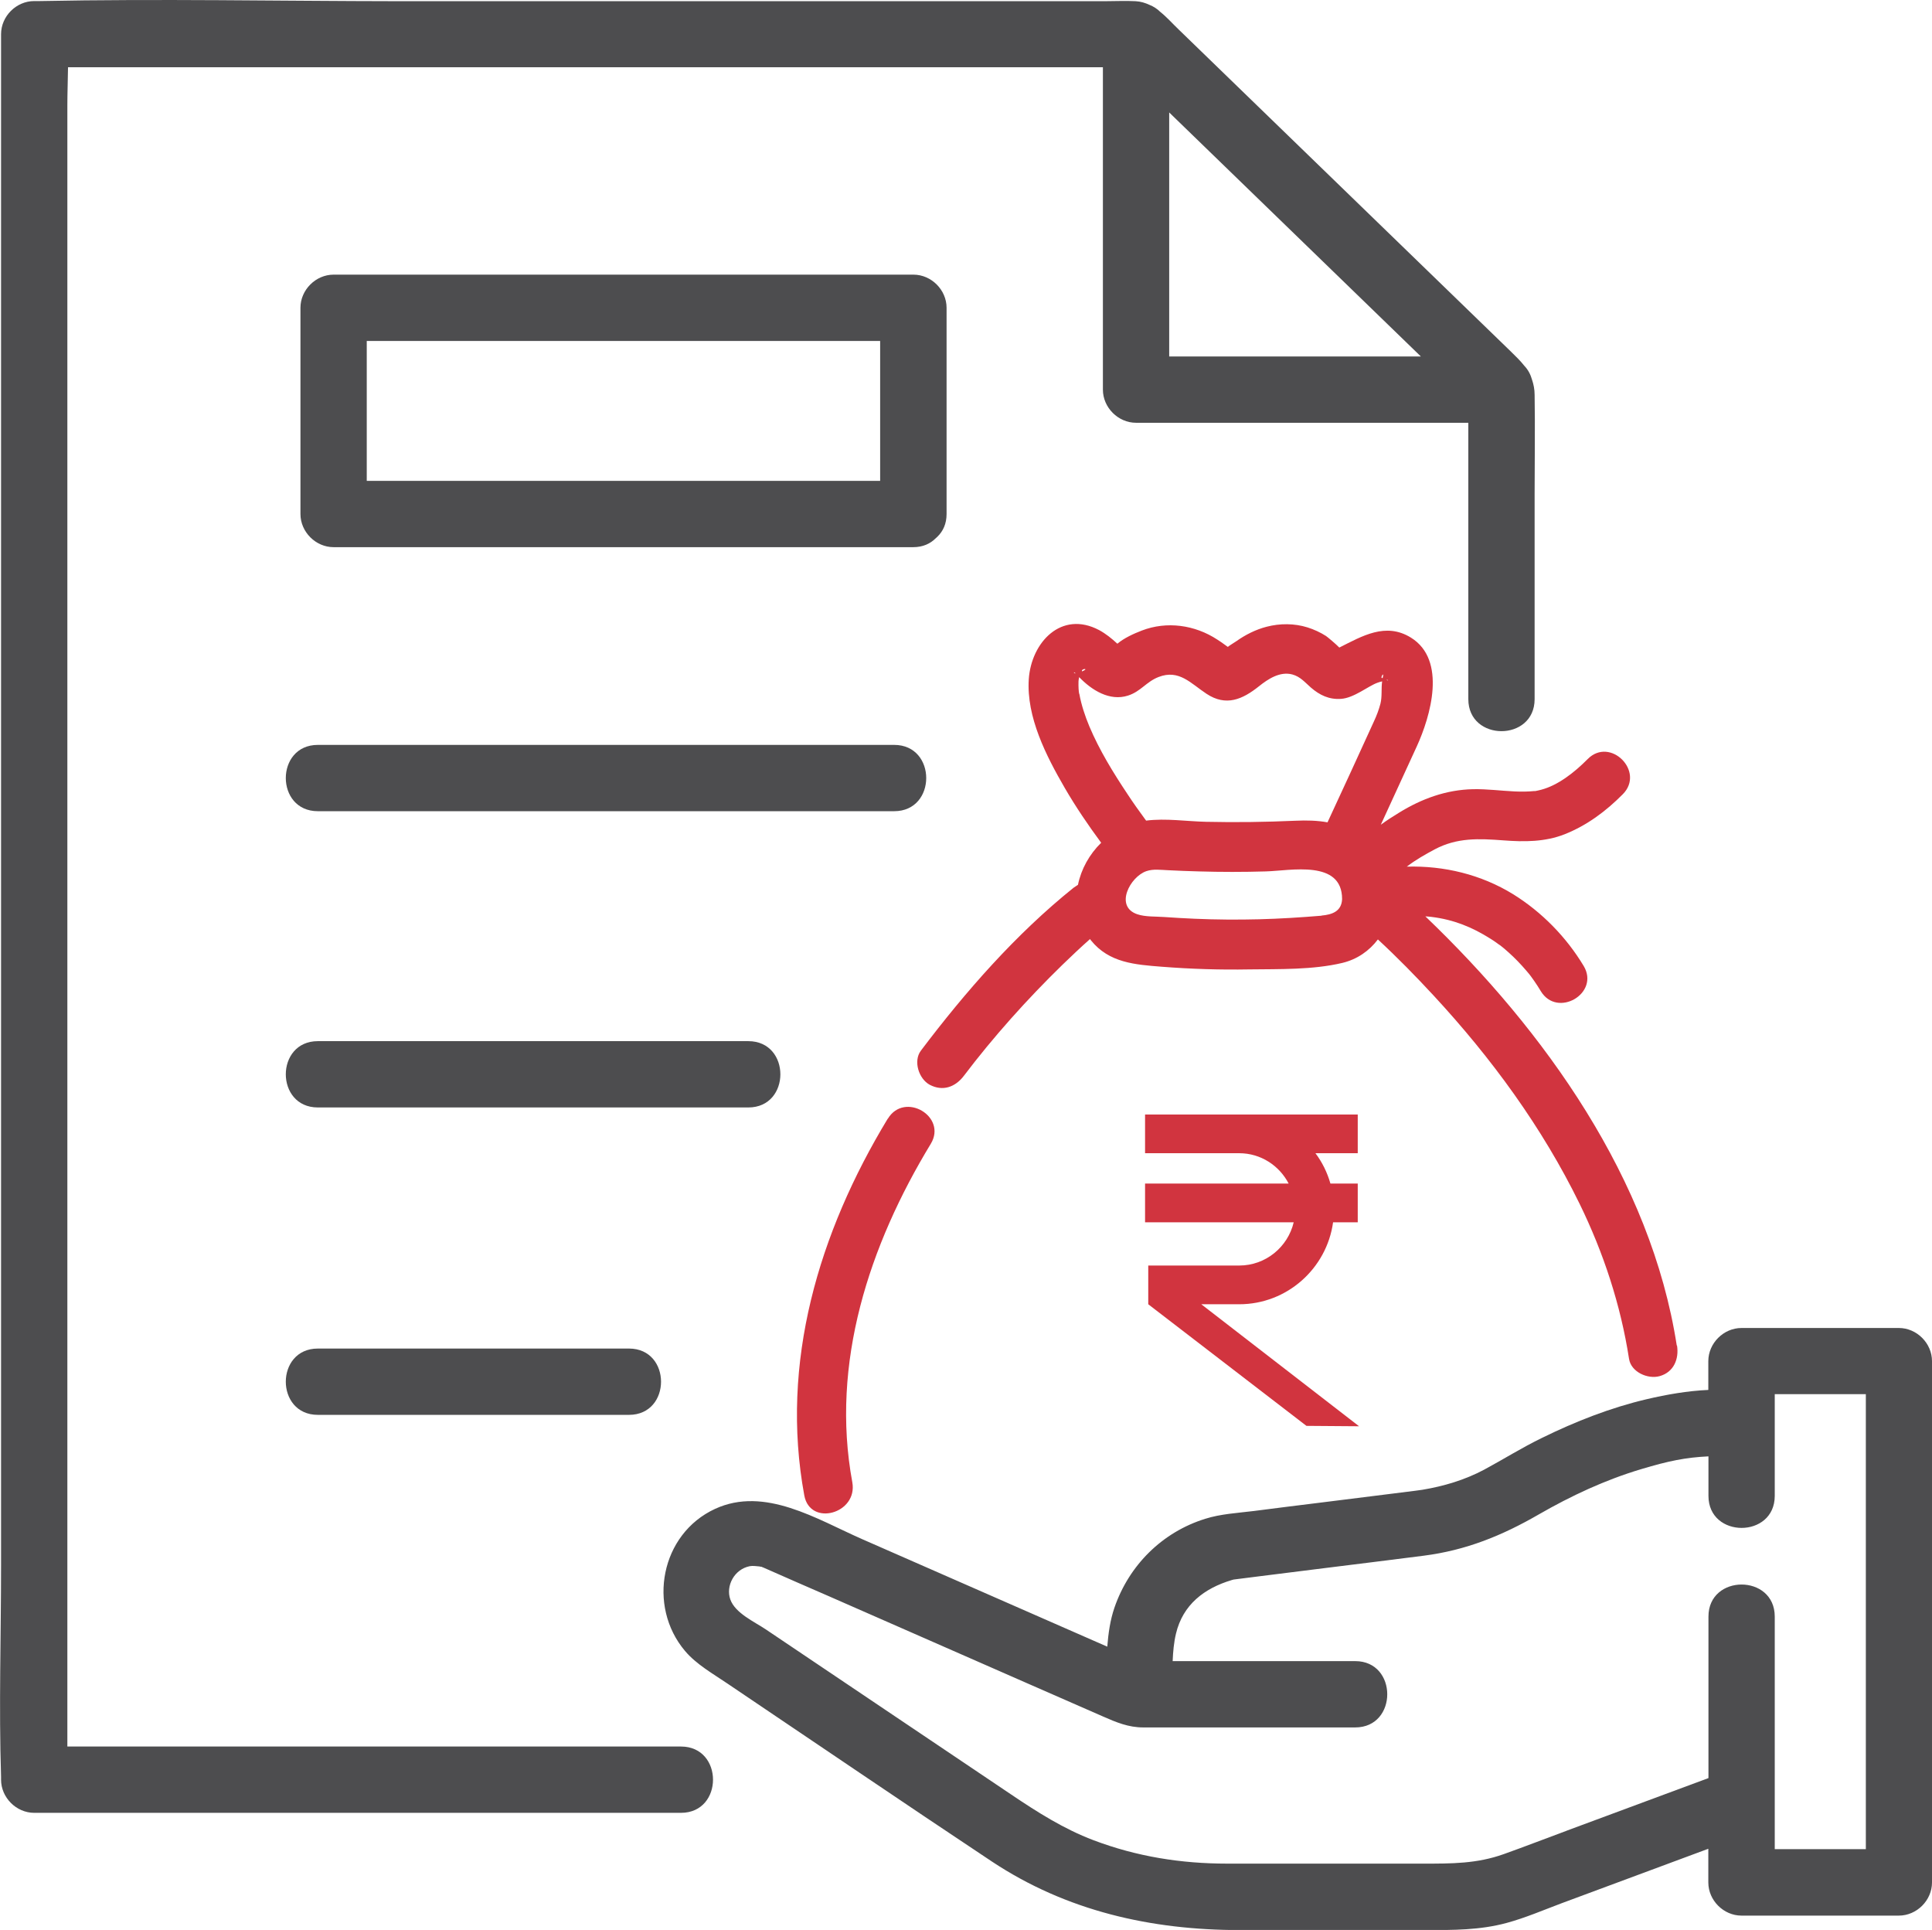
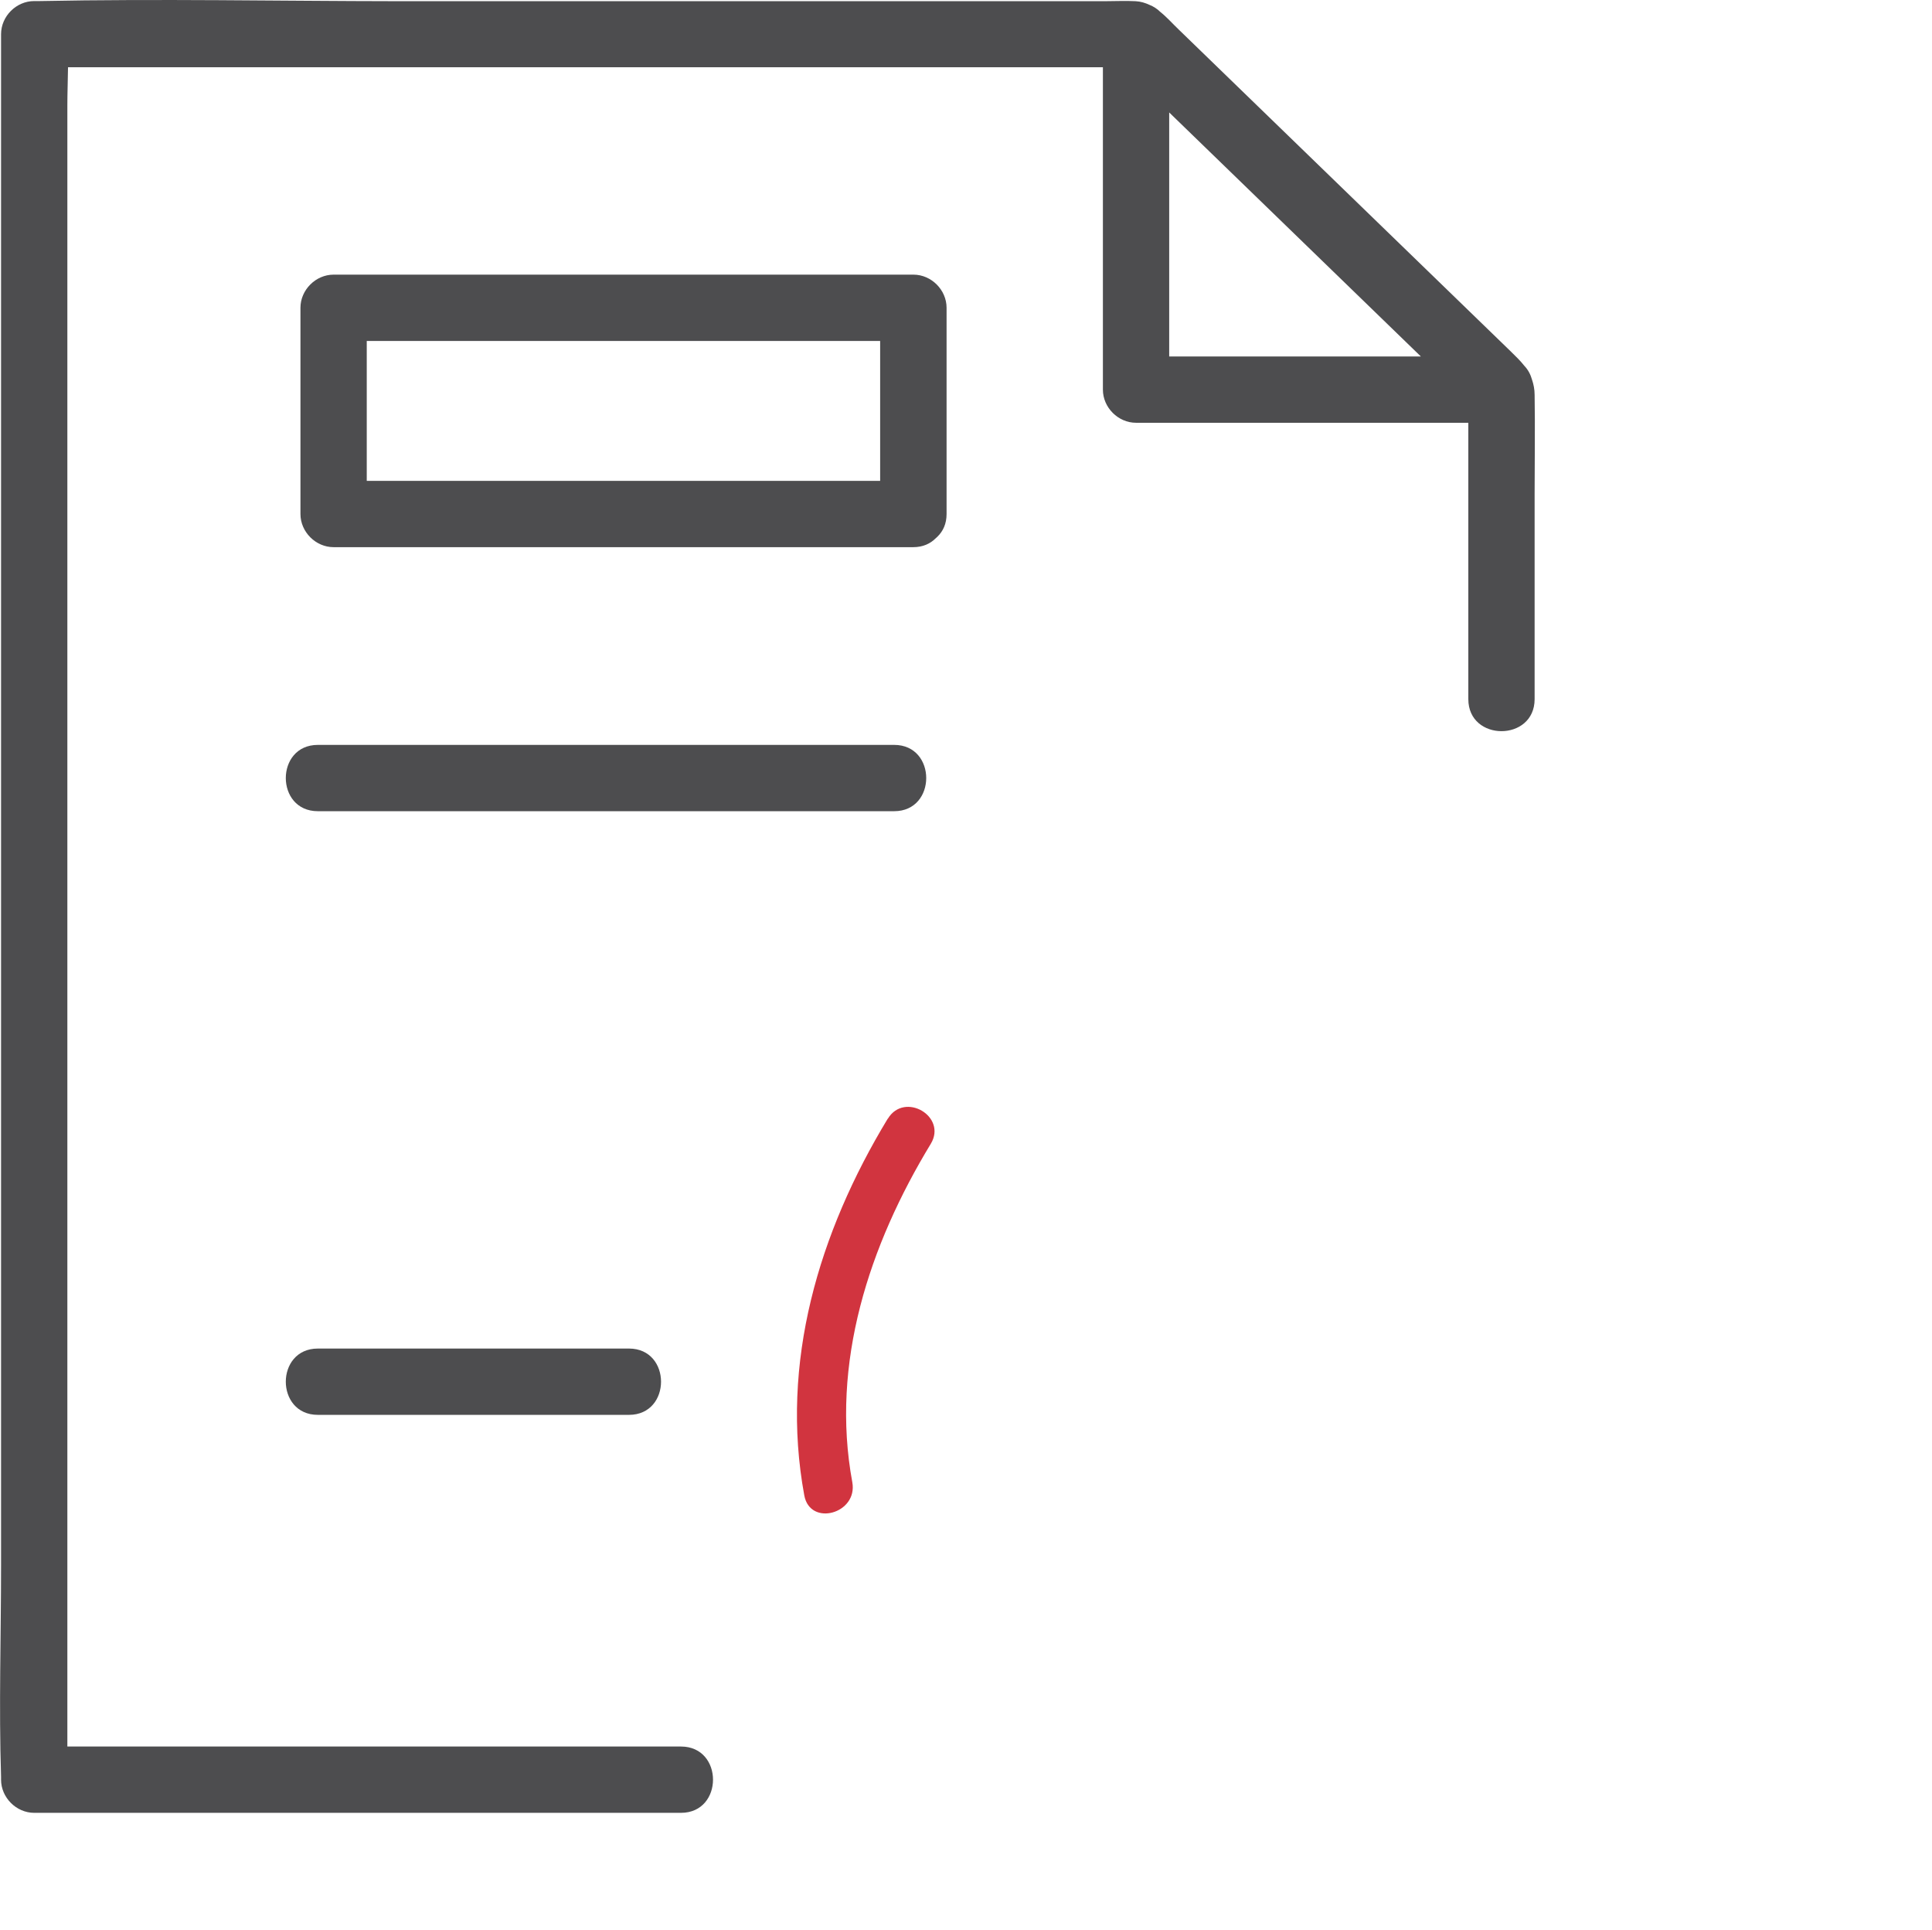
<svg xmlns="http://www.w3.org/2000/svg" id="Layer_2" viewBox="0 0 145.71 145.53">
  <defs>
    <style>.cls-1{fill:#d1343f;}.cls-2{fill:#4d4d4f;}</style>
  </defs>
  <g id="Layer_1-2">
    <g>
      <path class="cls-1" d="M66.95,84.36c-5.19,8.57-8.14,18.39-6.29,28.41,.44,2.37,4.05,1.37,3.62-1-1.66-8.99,1.28-17.88,5.92-25.52,1.25-2.07-1.99-3.96-3.24-1.89Z" />
-       <path class="cls-1" d="M126.46,101.46c-1.94-12.52-9.95-23.74-18.96-32.36,.16,.01,.3,.02,.46,.04,1.69,.21,3.06,.77,4.44,1.64,.16,.1,.33,.21,.48,.32,.02,.02,.2,.15,.27,.19,.06,.05,.27,.21,.31,.25,.11,.09,.22,.19,.33,.29,.47,.42,.91,.88,1.32,1.36,.07,.09,.15,.18,.22,.26,.02,.02,.08,.11,.13,.17,.07,.1,.21,.29,.25,.35,.17,.25,.34,.5,.49,.76,1.24,2.07,4.48,.18,3.24-1.89-1.31-2.18-3.16-4.07-5.32-5.41-2.42-1.49-5.22-2.16-8.02-2.08,.66-.51,1.41-.93,2.1-1.3,1.69-.9,3.34-.82,5.2-.68,1.55,.12,3.13,.12,4.6-.46,1.69-.67,3.12-1.74,4.39-3.02,1.7-1.71-.95-4.37-2.65-2.65-1.02,1.03-2.25,1.98-3.5,2.31-.15,.04-.29,.07-.44,.1h-.08c-.5,.05-.99,.05-1.48,.03-1.05-.05-2.09-.19-3.14-.17-2.02,.04-3.88,.72-5.58,1.77-.46,.28-.93,.58-1.38,.91,.9-1.97,1.81-3.93,2.71-5.9,1.04-2.27,2.29-6.52-.44-8.21-1.91-1.18-3.68-.11-5.4,.75-.25-.26-.87-.78-1-.87-.42-.27-.92-.5-1.4-.65-.99-.31-2.08-.31-3.08-.05-.82,.21-1.61,.61-2.3,1.1-.14,.1-.41,.25-.63,.42-.3-.23-.72-.51-.79-.55-1.69-1.11-3.81-1.41-5.7-.68-.62,.24-1.31,.55-1.84,.99-.42-.39-.88-.76-1.38-1.03-2.85-1.5-5.11,.93-5.3,3.7-.19,2.86,1.32,5.8,2.71,8.2,.83,1.43,1.76,2.8,2.75,4.14-.89,.87-1.51,1.99-1.75,3.17-.11,.07-.22,.14-.33,.22-4.36,3.5-8.16,7.84-11.52,12.29-.59,.79-.15,2.13,.67,2.57,.99,.52,1.93,.17,2.57-.67,2.21-2.92,4.77-5.78,7.44-8.38,.68-.66,1.37-1.31,2.08-1.94,.02,.03,.04,.07,.07,.1,1.37,1.7,3.33,1.83,5.36,1.99,2.19,.17,4.38,.24,6.57,.2,2.27-.03,4.8,.04,7.03-.49,1.12-.27,2.03-.91,2.68-1.77,1.47,1.36,2.87,2.79,4.22,4.25,4.35,4.7,8.18,9.93,11,15.7,1.8,3.69,3.09,7.61,3.72,11.67,.15,1,1.41,1.56,2.31,1.31,1.07-.3,1.47-1.3,1.31-2.31Zm-21.77-50.15s-.05,0-.12-.03c.05-.02,.09-.03,.12,.03Zm-.41-.19c-.26,.1,.16-.62,0,0h0Zm-22.68-.49s0-.02,0-.04c-.03-.18,.6-.21,0,.04Zm-.48,.15c-.17-.01-.16-.18,0,0h0Zm.27,1.54c-.04-.21-.06-.52-.05-.93,0-.07,.02-.2,.05-.33,.94,.98,2.3,1.84,3.69,1.39,.96-.31,1.37-1.04,2.3-1.4,1.55-.6,2.43,.49,3.62,1.27,1.47,.97,2.71,.42,3.95-.57,.7-.56,1.59-1.14,2.52-.89,.61,.17,.94,.59,1.4,.99,.66,.57,1.37,.91,2.26,.85,.98-.06,2.05-.96,2.74-1.21,.12-.05,.25-.08,.37-.11-.08,.52,.01,1.15-.13,1.69-.12,.46-.29,.9-.49,1.33-1.15,2.54-2.33,5.08-3.5,7.61-.77-.14-1.58-.16-2.44-.12-2.24,.1-4.47,.13-6.71,.08-1.45-.03-3.05-.28-4.53-.09l-.09-.12c-.45-.61-.89-1.23-1.31-1.87-1.08-1.62-2.12-3.31-2.88-5.11-.33-.79-.61-1.63-.76-2.47Zm18.28,16.73c-1.57,.13-3.15,.23-4.72,.27-1.62,.04-3.24,.03-4.85-.04-.76-.03-1.53-.08-2.29-.13-.65-.05-1.42,0-2.04-.21-1.73-.59-.54-2.83,.69-3.25,.53-.18,1.08-.09,1.63-.07,.77,.04,1.55,.07,2.32,.09,1.69,.05,3.38,.05,5.06,0,1.86-.05,5.75-.91,5.75,2.09-.04,.92-.75,1.17-1.55,1.24Z" />
-       <path class="cls-1" d="M93.46,98.35c3.61,0,6.6-2.7,7.08-6.18h1.86v-2.92h-2.06c-.24-.84-.62-1.61-1.13-2.29h3.19v-2.92h-16.04v2.92h7.1c1.63,0,3.03,.94,3.73,2.29h-10.83v2.92h11.21c-.44,1.86-2.11,3.26-4.11,3.26h-6.86v2.92h0l11.93,9.17,3.97,.03-11.9-9.2h2.85Z" />
    </g>
    <g>
-       <path class="cls-2" d="M143.21,100.14h-11.87c-1.35,0-2.5,1.15-2.5,2.5v2.17c-1.58,.07-3.16,.35-4.65,.7-2.73,.64-5.37,1.68-7.88,2.91-1.51,.73-2.92,1.62-4.39,2.41-1.45,.77-3.03,1.24-4.65,1.51-.14,.02-.44,.06-.51,.07-.61,.08-1.22,.15-1.83,.23-1.76,.22-3.52,.44-5.28,.66-1.7,.21-3.4,.42-5.09,.64-1.21,.15-2.51,.22-3.67,.59-3.24,1.01-5.74,3.5-6.84,6.7-.32,.93-.46,1.93-.54,2.94-6.16-2.7-12.31-5.4-18.47-8.1-3.42-1.5-7.36-4.02-11.11-2.29-4.1,1.89-5.13,7.32-2.27,10.71,.85,1.01,2.11,1.72,3.2,2.46,6.64,4.47,13.26,8.98,19.93,13.41,5.65,3.75,12.03,5.18,18.72,5.18h14.02c2.06,0,4.09,.01,6.11-.54,1.4-.38,2.77-.97,4.13-1.48,3.69-1.37,7.38-2.74,11.07-4.11v2.54c0,1.35,1.15,2.5,2.5,2.5h11.87c1.35,0,2.5-1.15,2.5-2.5v-39.31c0-1.35-1.15-2.5-2.5-2.5Zm-85.76,18.01s.06,.03,.09,.04h-.02c-.23-.08-.13-.06-.07-.04Zm.13,.05c.07,.02,.09,.03,0,0h0Zm60.55,19.86c-1.57,.58-3.14,1.19-4.71,1.75-2.03,.73-3.96,.72-6.06,.72h-14.8c-3.48,0-6.83-.53-10.1-1.77-2.22-.84-4.22-2.11-6.18-3.43-4.18-2.81-8.35-5.62-12.53-8.43-2-1.34-3.99-2.69-5.99-4.03-.86-.58-2.31-1.22-2.68-2.26-.36-1.01,.29-2.28,1.47-2.51,.2-.04,.53,0,.72,.02,.04,0,.18,.04,.27,.07,.11,.05,.21,.09,.32,.14,1.52,.67,3.04,1.34,4.57,2,5.1,2.24,10.19,4.47,15.29,6.71,1.83,.8,3.65,1.6,5.48,2.4,1,.44,1.91,.82,3.02,.82h15.99c3.22,0,3.22-5,0-5h-13.77c.03-.7,.09-1.4,.25-2.07,.52-2.19,2.13-3.42,4.2-4.04,.06-.02,.09-.03,.14-.04,.1-.01,.21-.03,.31-.04,.55-.07,1.1-.14,1.66-.21,1.6-.2,3.19-.4,4.79-.6,2.53-.32,5.06-.62,7.59-.95,3.19-.41,5.9-1.51,8.67-3.11,2.45-1.41,5.02-2.61,7.74-3.42,2.03-.61,3.34-.88,5.06-.96v2.98c0,3.22,5,3.22,5,0v-7.67h6.87v34.31h-6.87v-17.54c0-3.22-5-3.22-5,0v12.18c-3.57,1.32-7.13,2.65-10.7,3.97Z" />
      <path class="cls-2" d="M51.36,131.7H5.08V7.93c0-.94,.04-1.9,.05-2.86H83.18V29.38c0,1.35,1.15,2.5,2.5,2.5h25.06v20.84c0,3.22,5,3.22,5,0v-15.51c0-2.48,.04-4.95,0-7.43,0-.43-.08-.8-.19-1.13-.11-.4-.3-.77-.59-1.07-.29-.37-.64-.71-1.03-1.09-8.35-8.09-16.7-16.18-25.04-24.27-.46-.44-.89-.93-1.38-1.32-.23-.23-.51-.41-.81-.53-.32-.15-.67-.26-1.06-.28-.76-.04-1.53,0-2.29,0H30.02C21.02,.08,12-.1,3.01,.08c-.14,0-.29,0-.43,0C1.23,.08,.08,1.22,.08,2.58V118.03c0,5.31-.17,10.64,0,15.95,0,.07,0,.15,0,.22,0,1.35,1.15,2.5,2.5,2.5H51.36c3.22,0,3.22-5,0-5ZM107.16,26.88h-18.98V8.48c6.33,6.13,12.65,12.26,18.98,18.4Z" />
-       <path class="cls-2" d="M56.44,83.51c3.22,0,3.22-5,0-5H23.97c-3.22,0-3.22,5,0,5H56.44Z" />
      <path class="cls-2" d="M67.44,61.17c3.22,0,3.22-5,0-5H23.97c-3.22,0-3.22,5,0,5h43.47Z" />
      <path class="cls-2" d="M26.88,101.69h-2.91c-3.22,0-3.22,5,0,5h23.47c3.22,0,3.22-5,0-5H26.88Z" />
      <path class="cls-2" d="M70.66,40.51s.03-.03,.05-.05c.41-.4,.68-.96,.68-1.7v-15.55c0-1.35-1.15-2.5-2.5-2.5H25.16c-1.35,0-2.5,1.15-2.5,2.5v15.55c0,1.35,1.15,2.5,2.5,2.5h43.72c.73,0,1.29-.27,1.69-.67,.03-.02,.06-.05,.08-.08Zm-16.52-4.25H27.66v-10.55h38.72v10.55h-12.25Z" />
    </g>
  </g>
</svg>